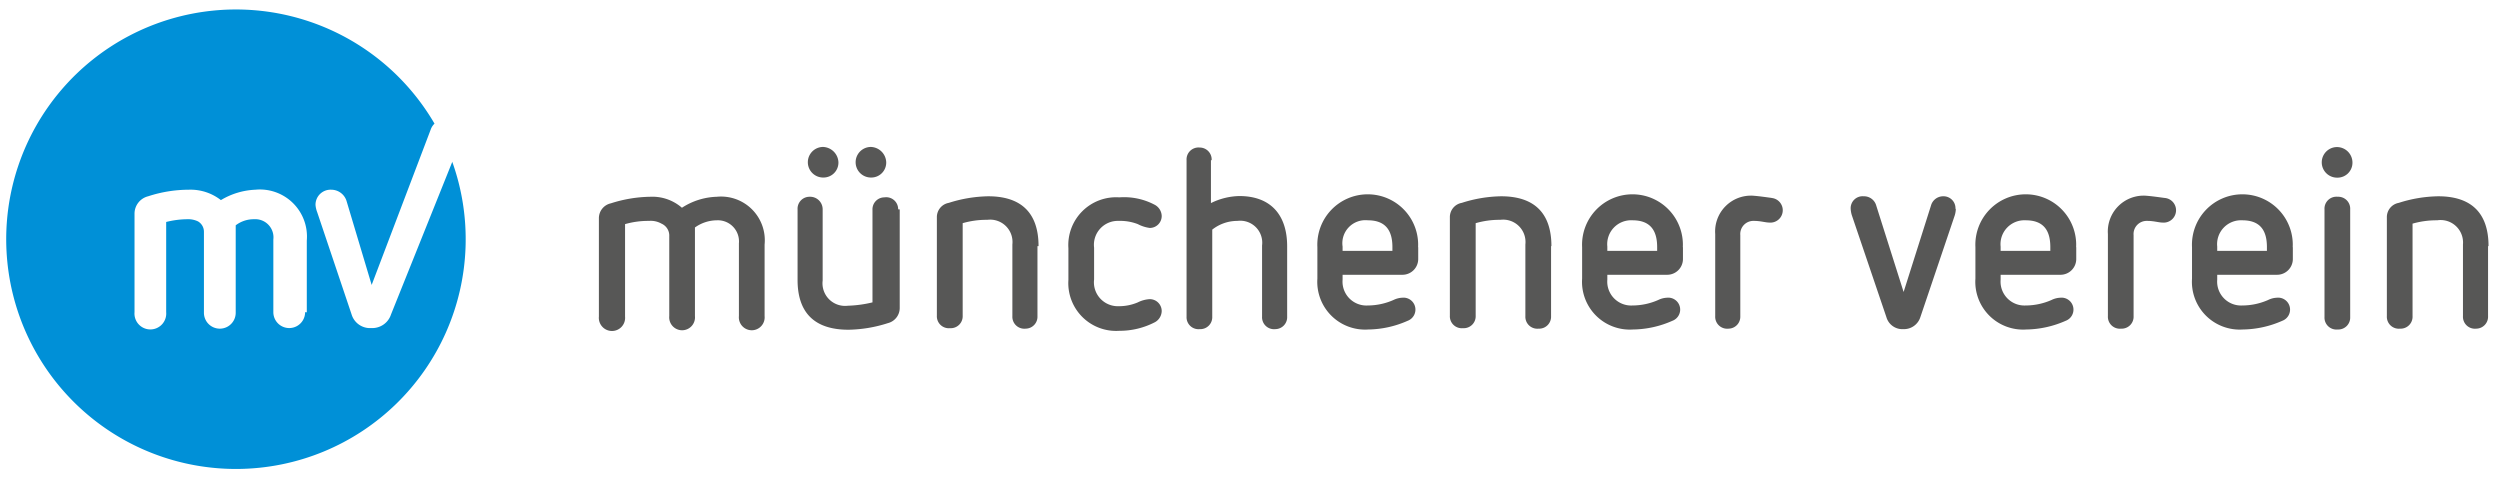
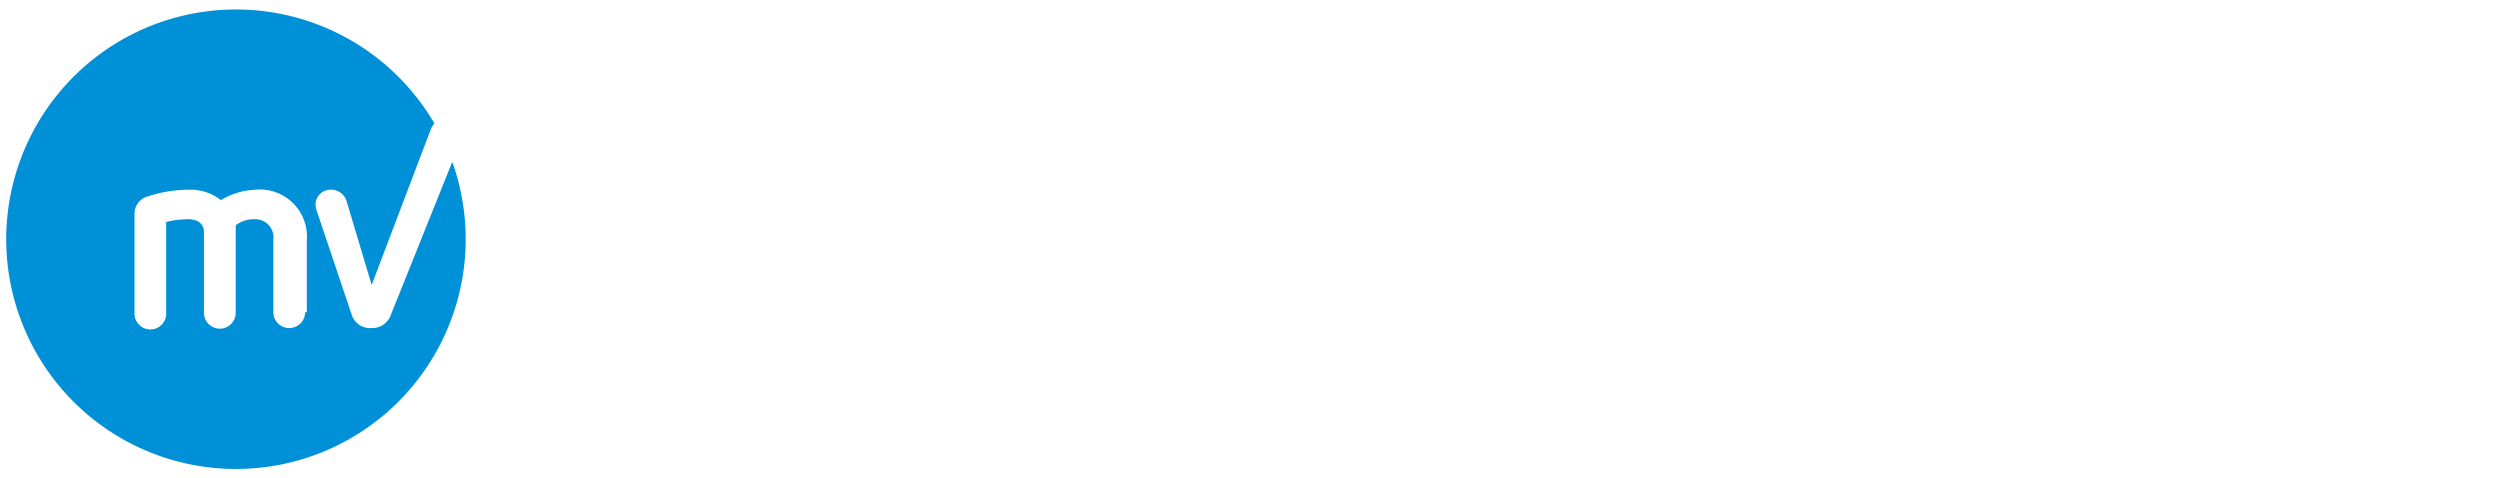
<svg xmlns="http://www.w3.org/2000/svg" id="Ebene_1" data-name="Ebene 1" viewBox="0 0 209.26 40">
  <defs>
    <style>.cls-1{fill:#575756}</style>
  </defs>
-   <path class="cls-1" d="M64 20.46v6a1.08 1.08 0 1 1-2.15 0v-6.09A1.77 1.77 0 0 0 60 18.44a3.2 3.2 0 0 0-1.83.6v7.42a1.08 1.08 0 1 1-2.15 0v-6.69a1.09 1.09 0 0 0-.65-1.05 1.82 1.82 0 0 0-1.05-.23 7 7 0 0 0-2 .27v7.74a1.1 1.1 0 1 1-2.19 0v-8.24a1.27 1.27 0 0 1 1-1.24 11.28 11.28 0 0 1 3.29-.55 3.77 3.77 0 0 1 2.66.92 5.65 5.65 0 0 1 2.92-.92 3.66 3.66 0 0 1 4 4M75.31 17.53v8.28a1.31 1.31 0 0 1-1 1.24 11.28 11.28 0 0 1-3.29.55c-2.84 0-4.26-1.42-4.26-4.17v-5.9a1 1 0 0 1 1-1.06 1.05 1.05 0 0 1 1.1 1.06v5.95a1.89 1.89 0 0 0 2.11 2.11 10 10 0 0 0 2.06-.28v-7.74a1 1 0 0 1 1-1.05 1 1 0 0 1 1.15 1m-5-3.94a1.25 1.25 0 0 1-1.28 1.28 1.28 1.28 0 0 1 0-2.56 1.34 1.34 0 0 1 1.28 1.28m4 0a1.25 1.25 0 0 1-1.28 1.28 1.28 1.28 0 0 1 0-2.56 1.33 1.33 0 0 1 1.28 1.28M86.84 20.6v5.86a1 1 0 0 1-1 1.05 1 1 0 0 1-1.1-1.05v-6a1.87 1.87 0 0 0-2.1-2.06 7.17 7.17 0 0 0-2.06.28v7.74a1 1 0 0 1-1.06 1.05 1 1 0 0 1-1.1-1.05v-8.21a1.21 1.21 0 0 1 1-1.23 11.41 11.41 0 0 1 3.3-.55c2.79 0 4.21 1.42 4.21 4.17M96.69 17.16a1.1 1.1 0 0 1 .55.92 1 1 0 0 1-1 1 3 3 0 0 1-1-.32 4.08 4.08 0 0 0-1.6-.27 2 2 0 0 0-2.06 2.24v2.66a2 2 0 0 0 2.06 2.24 4 4 0 0 0 1.6-.32 2.53 2.53 0 0 1 1-.27 1 1 0 0 1 1 1 1.1 1.1 0 0 1-.55.92 6.42 6.42 0 0 1-3 .73 4 4 0 0 1-4.26-4.26v-2.65a4 4 0 0 1 4.26-4.26 5.47 5.47 0 0 1 3 .64M101.36 13.41V17a5.58 5.58 0 0 1 2.38-.59c2.56 0 4 1.51 4 4.21v5.88a1 1 0 0 1-1 1.05 1 1 0 0 1-1.1-1.05v-5.95a1.84 1.84 0 0 0-2.06-2.06 3.4 3.4 0 0 0-2.11.73v7.28a1 1 0 0 1-1.05 1.05 1 1 0 0 1-1.1-1.05V13.41a1 1 0 0 1 1.1-1.06 1 1 0 0 1 1 1.06M118.71 20.69v1a1.32 1.32 0 0 1-1.33 1.31h-5v.41a2 2 0 0 0 2.11 2.16 5.37 5.37 0 0 0 2.15-.46 1.86 1.86 0 0 1 .73-.19 1 1 0 0 1 .46 1.93 8.34 8.34 0 0 1-3.3.73 4 4 0 0 1-4.26-4.26v-2.63a4.22 4.22 0 1 1 8.43 0m-6.32-.09v.4h4.17v-.32c0-1.42-.6-2.24-2.06-2.24a1.93 1.93 0 0 0-2.11 2.2M129.83 20.6v5.86a1 1 0 0 1-1.05 1.05 1 1 0 0 1-1.1-1.05v-6a1.87 1.87 0 0 0-2.1-2.06 7.17 7.17 0 0 0-2.06.28v7.74a1 1 0 0 1-1.06 1.05 1 1 0 0 1-1.1-1.05v-8.21a1.21 1.21 0 0 1 1-1.23 11.28 11.28 0 0 1 3.29-.55c2.79 0 4.21 1.42 4.21 4.17M140.87 20.69v1a1.32 1.32 0 0 1-1.33 1.31h-5v.41a2 2 0 0 0 2.11 2.16 5.37 5.37 0 0 0 2.15-.46 1.86 1.86 0 0 1 .73-.19 1 1 0 0 1 .46 1.93 8.34 8.34 0 0 1-3.3.73 4 4 0 0 1-4.26-4.26v-2.63a4.22 4.22 0 1 1 8.43 0m-6.32-.09v.4h4.17v-.32c0-1.42-.6-2.24-2.06-2.24a2 2 0 0 0-2.11 2.2M148.28 16.57a1 1 0 0 1-.18 2.06c-.32 0-.73-.14-1.28-.14a1.1 1.1 0 0 0-1.15 1.19v6.78a1 1 0 0 1-1 1.05 1 1 0 0 1-1.1-1.05v-6.87a3 3 0 0 1 3.16-3.21c.64.05 1.19.14 1.6.19M163.71 17.48a2 2 0 0 1-.09.55l-2.88 8.52a1.44 1.44 0 0 1-1.42 1 1.39 1.39 0 0 1-1.42-1L155 18a2.28 2.28 0 0 1-.09-.51 1 1 0 0 1 1.09-1.06 1.06 1.06 0 0 1 1.05.78l2.29 7.23 2.29-7.23a1.06 1.06 0 0 1 1-.78 1 1 0 0 1 1.05 1.05M173.79 20.69v1a1.32 1.32 0 0 1-1.33 1.31h-5v.41a2 2 0 0 0 2.1 2.16 5.38 5.38 0 0 0 2.16-.46 1.82 1.82 0 0 1 .73-.19 1 1 0 0 1 .46 1.93 8.41 8.41 0 0 1-3.3.73 4 4 0 0 1-4.26-4.26v-2.63a4.22 4.22 0 1 1 8.43 0m-6.32-.09v.4h4.16v-.32c0-1.42-.59-2.24-2.06-2.24a2 2 0 0 0-2.1 2.2M181.2 16.57a1 1 0 0 1-.18 2.06c-.32 0-.73-.14-1.28-.14a1.1 1.1 0 0 0-1.15 1.19v6.78a1 1 0 0 1-1.05 1.05 1 1 0 0 1-1.1-1.05v-6.87a3 3 0 0 1 3.16-3.21c.64.05 1.19.14 1.6.19M191.92 20.69v1a1.32 1.32 0 0 1-1.33 1.31h-5v.41a2 2 0 0 0 2.1 2.16 5.38 5.38 0 0 0 2.16-.46 1.82 1.82 0 0 1 .73-.19 1 1 0 0 1 .46 1.93 8.41 8.41 0 0 1-3.3.73 4 4 0 0 1-4.26-4.26v-2.63a4.22 4.22 0 1 1 8.43 0m-6.32-.09v.4h4.16v-.32c0-1.42-.59-2.24-2.06-2.24a2 2 0 0 0-2.1 2.2M196.91 13.59a1.25 1.25 0 0 1-1.29 1.28 1.28 1.28 0 0 1 0-2.56 1.3 1.3 0 0 1 1.29 1.28m-.19 3.94v9a1 1 0 0 1-1.05 1.05 1 1 0 0 1-1.1-1.05v-9a1 1 0 0 1 1.1-1.06 1 1 0 0 1 1.05 1.06M208.26 20.6v5.86a1 1 0 0 1-1 1.05 1 1 0 0 1-1.1-1.05v-6a1.88 1.88 0 0 0-2.16-2.02 7.22 7.22 0 0 0-2.06.28v7.74a1 1 0 0 1-1.05 1.05 1 1 0 0 1-1.1-1.05v-8.25a1.21 1.21 0 0 1 1-1.23 11.3 11.3 0 0 1 3.3-.55c2.79 0 4.21 1.42 4.21 4.17" />
  <path d="m37.86 13.54-5.13 12.78a1.65 1.65 0 0 1-1.65 1.14 1.61 1.61 0 0 1-1.65-1.14l-2.88-8.56a2.2 2.2 0 0 1-.14-.6 1.26 1.26 0 0 1 1.33-1.28 1.34 1.34 0 0 1 1.26.92l2.11 7.05 4.94-13a1.24 1.24 0 0 1 .32-.5 19.23 19.23 0 1 0 1.47 3.15ZM25.54 26.13a1.33 1.33 0 1 1-2.66 0v-6.08a1.52 1.52 0 0 0-1.6-1.7 2.48 2.48 0 0 0-1.55.51v7.32a1.33 1.33 0 0 1-2.66 0V19.4a1 1 0 0 0-.5-.87 1.91 1.91 0 0 0-.92-.18 7.49 7.49 0 0 0-1.74.23v7.55a1.33 1.33 0 1 1-2.65 0v-8.24a1.5 1.5 0 0 1 1.14-1.46 11 11 0 0 1 3.39-.55 4.13 4.13 0 0 1 2.7.87 6.07 6.07 0 0 1 2.88-.87 3.94 3.94 0 0 1 4.31 4.26v6Z" style="fill:#0090d7" />
</svg>